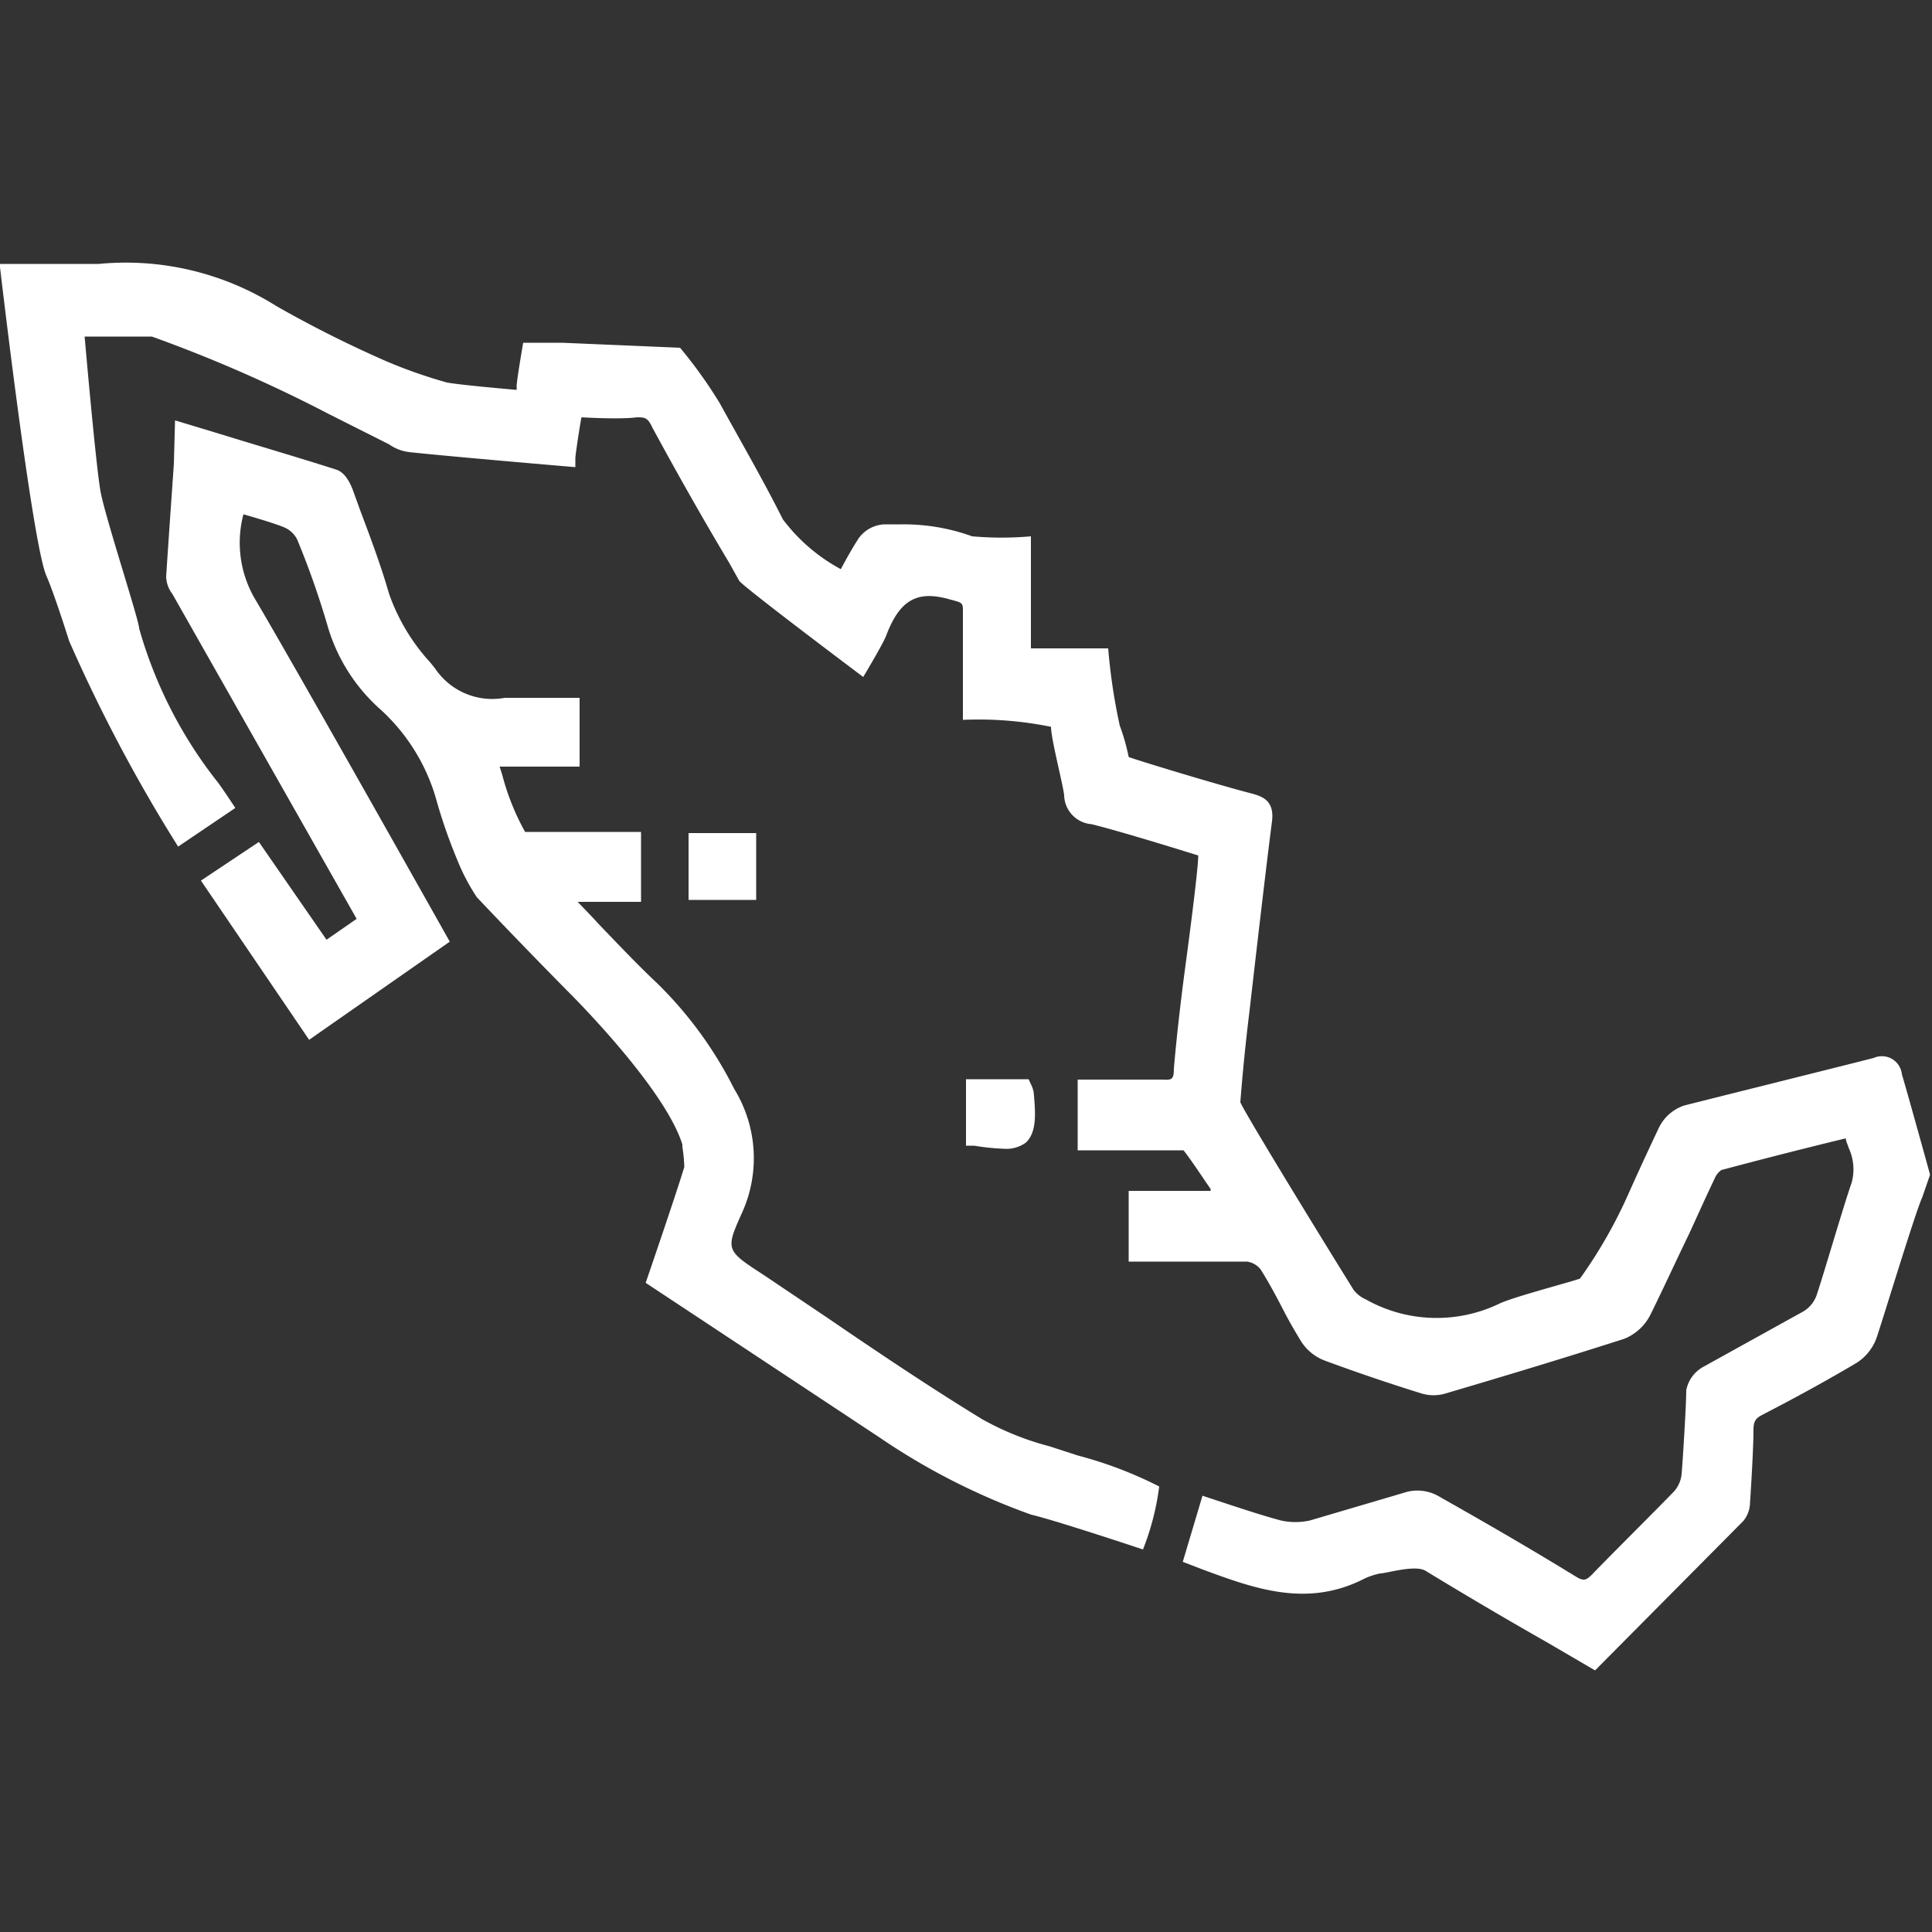
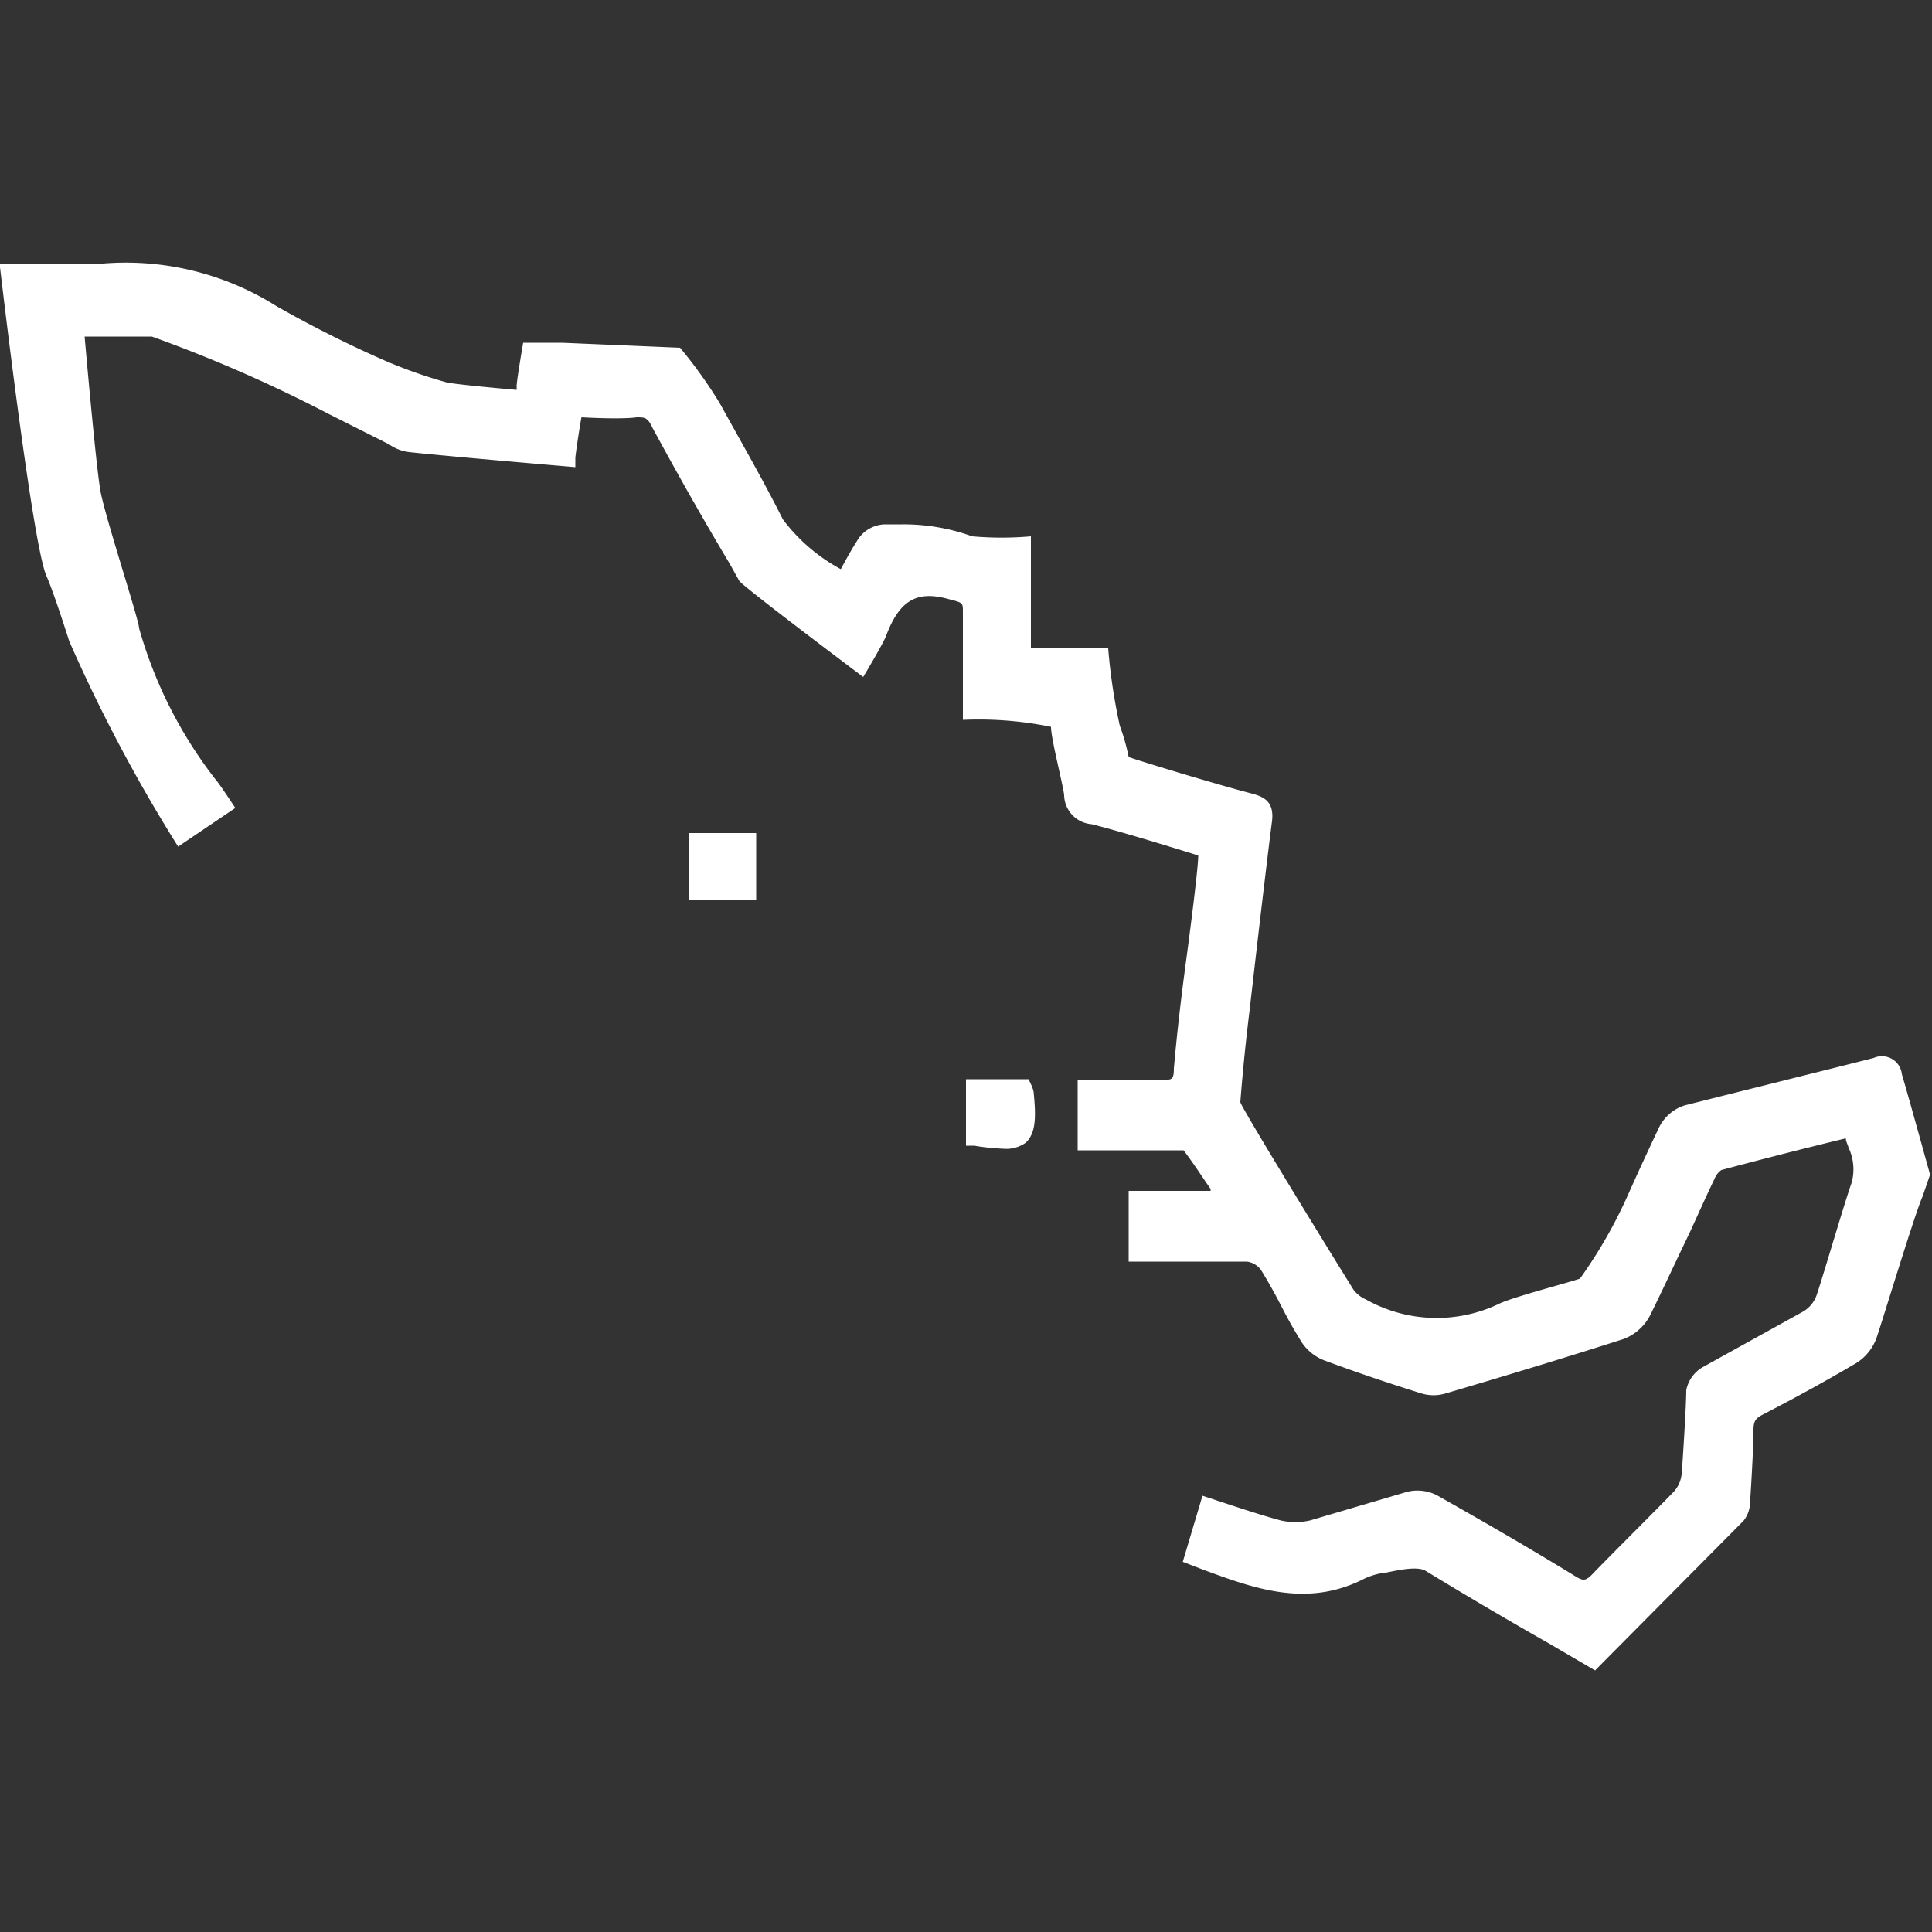
<svg xmlns="http://www.w3.org/2000/svg" id="bf288c6b-58eb-4312-85ec-581a02c8cfa2" data-name="Capa 1" viewBox="0 0 50 50" fill="#fff">
  <rect x="0" y="0" width="50" height="50" fill="#333333" stroke="none" />
  <title>iconos</title>
  <path d="M49.22,27.8a.52.52,0,0,0-.73-.42c-.74.19-4,1-4.9,1.23a1.12,1.12,0,0,0-.66.58c-.26.55-.52,1.11-.77,1.67a12.41,12.41,0,0,1-1.27,2.23c-.28.1-1.67.46-2.07.64a3.74,3.74,0,0,1-3.47-.1.8.8,0,0,1-.32-.25c-.94-1.51-2.94-4.78-2.93-4.86.06-.78.14-1.57.24-2.38,0,0,.4-3.51.58-4.89.06-.51-.22-.63-.51-.71-.94-.24-3.19-.93-3.2-.95a5.39,5.39,0,0,0-.23-.81,14.92,14.92,0,0,1-.3-2h-2v-2.9a8.61,8.61,0,0,1-1.52,0,5.21,5.21,0,0,0-1.8-.31l-.47,0a.87.87,0,0,0-.66.35c-.17.26-.32.53-.47.81a4.61,4.61,0,0,1-1.5-1.29c-.5-1-1.08-2-1.63-3A11.91,11.91,0,0,0,17.6,9l-3.06-.13-1,0s-.16.92-.17,1.12a.58.58,0,0,1,0,.1s-1.41-.12-1.8-.19A12.73,12.73,0,0,1,10,9.35,30.16,30.16,0,0,1,7.15,7.92,7.31,7.31,0,0,0,2.56,6.83c-.48,0-2.57,0-2.57,0S.83,14.06,1.2,14.9c.21.48.59,1.69.59,1.69a40.93,40.93,0,0,0,2.82,5.32l1.48-1s-.4-.61-.49-.71a11.43,11.43,0,0,1-2-3.94c0-.21-.88-2.88-1-3.55s-.41-4-.41-4,1.29,0,1.74,0a36.9,36.9,0,0,1,4.57,2l1.57.79a1.13,1.13,0,0,0,.52.2c1,.11,4.3.39,4.3.39l0-.23c0-.1.15-1.06.16-1.06s1,.06,1.43,0c.2,0,.28,0,.4.26.64,1.18,1.3,2.35,2,3.52l.25.45c.08.14,3.21,2.49,3.21,2.49s.51-.85.59-1.06c.35-.93.8-1.19,1.64-.95.35.09.35.09.35.32,0,.58,0,2.8,0,2.8a9.35,9.35,0,0,1,2.28.18c0,.31.31,1.49.34,1.77a.77.77,0,0,0,.71.75c.85.21,2.76.81,2.76.81,0,.41-.32,2.77-.32,2.77-.12.89-.23,1.82-.31,2.74,0,.3-.06.3-.29.29-.47,0-2.2,0-2.2,0v1.83h2.74c.24.31.45.64.7,1l0,.05H29.21v1.83s2.39,0,3.06,0a.54.54,0,0,1,.36.21c.2.32.38.65.56,1s.31.57.48.85a1.24,1.24,0,0,0,.61.5c.89.33,1.76.62,2.5.85a1.08,1.08,0,0,0,.64,0c1.56-.46,3.08-.92,4.61-1.41a1.3,1.3,0,0,0,.69-.64c.34-.69.66-1.39,1-2.09.22-.48.43-.95.66-1.43a.49.49,0,0,1,.17-.21c.94-.25,1.94-.51,3.22-.82h0c0,.08.05.16.07.24a1.31,1.31,0,0,1,.08.91c-.19.53-.76,2.49-.91,2.92a.8.8,0,0,1-.34.41l-2.6,1.44a.88.88,0,0,0-.43.6c0,.38-.09,1.82-.12,2.17a.8.8,0,0,1-.18.43c-.35.37-1.79,1.8-2.13,2.16-.17.17-.23.18-.43.06-1.09-.67-2.26-1.35-3.57-2.09a1.1,1.1,0,0,0-.8-.1l-2.51.74a1.73,1.73,0,0,1-.75,0c-.41-.11-.81-.24-1.24-.38l-.79-.26-.51,1.71.52.2c1.33.49,2.7,1,4.19.23a1.88,1.88,0,0,1,.4-.13h0c.16,0,.89-.23,1.17-.07,1,.61,2,1.2,3.07,1.81l.14.08,1.18.69,3.84-3.87a.77.77,0,0,0,.17-.46s.09-1.34.09-1.89c0-.22.05-.3.22-.39.89-.46,1.69-.9,2.45-1.35a1.28,1.28,0,0,0,.52-.66c.16-.47,1-3.24,1.18-3.63l.2-.58S49.39,28.37,49.22,27.8Z" />
-   <path d="M27.9,37.67l0,0-.74-.24a7.37,7.37,0,0,1-1.74-.7c-1.36-.83-2.71-1.74-4-2.62L19.77,33c-1-.65-1-.65-.55-1.65A3.42,3.42,0,0,0,19,28.18a10.22,10.22,0,0,0-2-2.74c-.52-.49-1-1-1.52-1.54-.17-.19-.35-.37-.53-.56h1.64V21.53h-3A6.22,6.22,0,0,1,13,20.06l-.07-.22H15V18.06s-1.55,0-1.94,0a1.78,1.78,0,0,1-1.8-.76l-.12-.15a5.16,5.16,0,0,1-1.07-1.78c-.21-.73-.48-1.45-.74-2.14l-.21-.58c-.05-.12-.18-.43-.43-.5-1-.32-2-.61-3-.92l-1.16-.35L4.5,12c-.07,1-.14,2-.2,2.92a.77.77,0,0,0,.16.45l4.77,8.41-.78.54L6.7,21.79l-1.5,1L8,26.91l3.64-2.54s-3.9-6.94-5.07-8.92a2.88,2.88,0,0,1-.27-2.14s.78.22,1.06.34a.67.67,0,0,1,.33.31,21.82,21.82,0,0,1,.8,2.28,4.6,4.6,0,0,0,1.3,2.07,5,5,0,0,1,1.48,2.31,13.69,13.69,0,0,0,.55,1.6,5.38,5.38,0,0,0,.52,1c.9.95,1.64,1.71,2.32,2.4,0,0,2.53,2.49,3,4l0,.06a4.17,4.17,0,0,1,.05.52c-.21.7-1,3-1,3s4.69,3.1,6.05,4a17.23,17.23,0,0,0,3.93,2c.61.14,2.89.9,2.89.9A6.7,6.7,0,0,0,30,38.47,10.53,10.53,0,0,0,27.9,37.67Z" />
  <rect x="17.82" y="21.56" width="1.75" height="1.73" />
  <path d="M26.55,29.57c.27-.26.26-.7.2-1.31a.76.76,0,0,0-.06-.18l-.07-.15H25v1.72l.21,0a6.11,6.11,0,0,0,.77.08A.86.86,0,0,0,26.55,29.57Z" />
</svg>